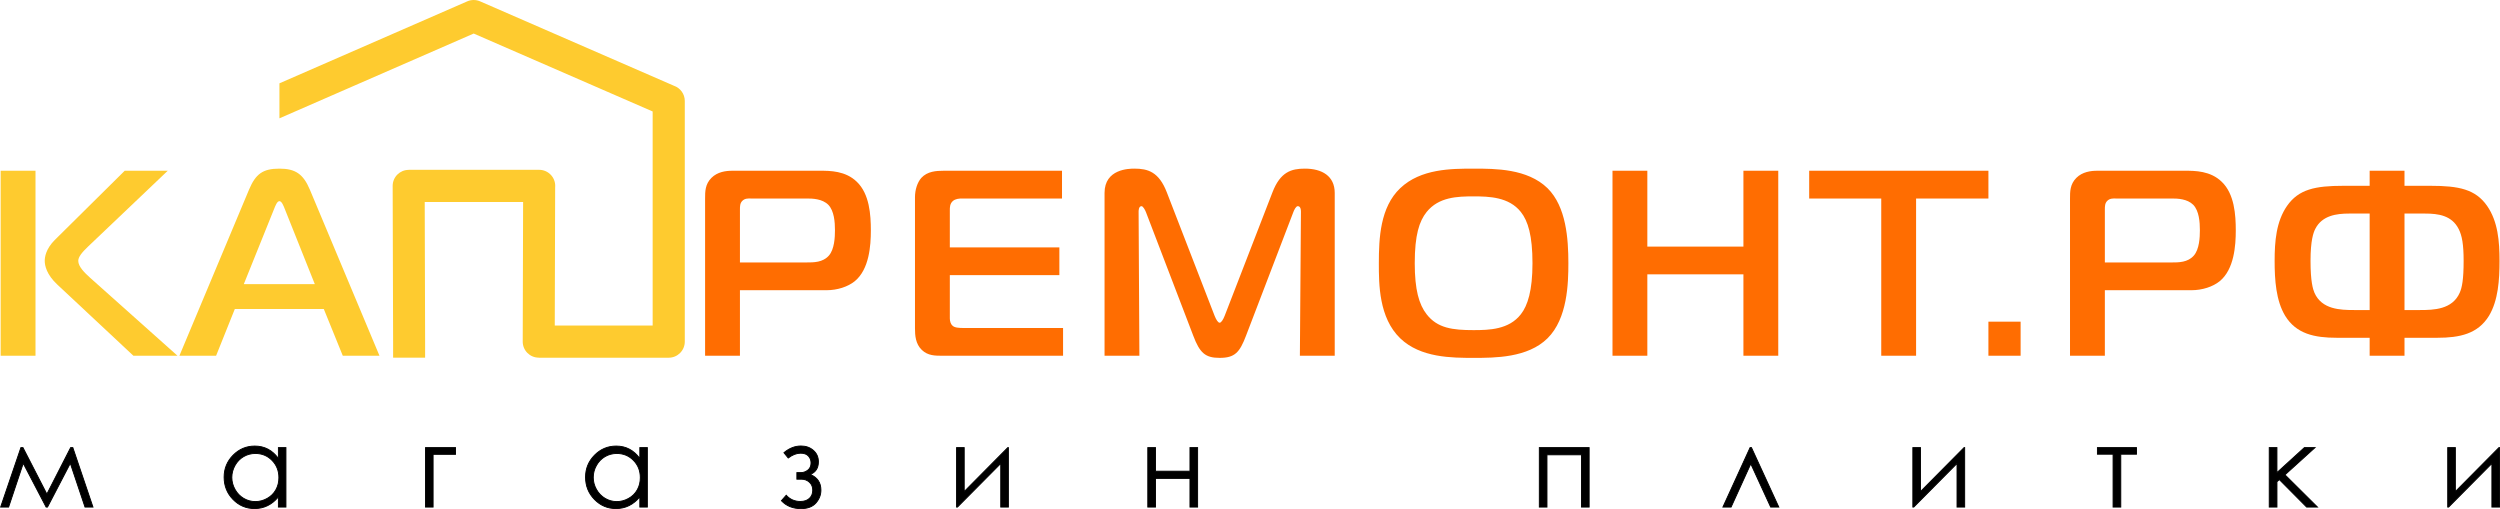
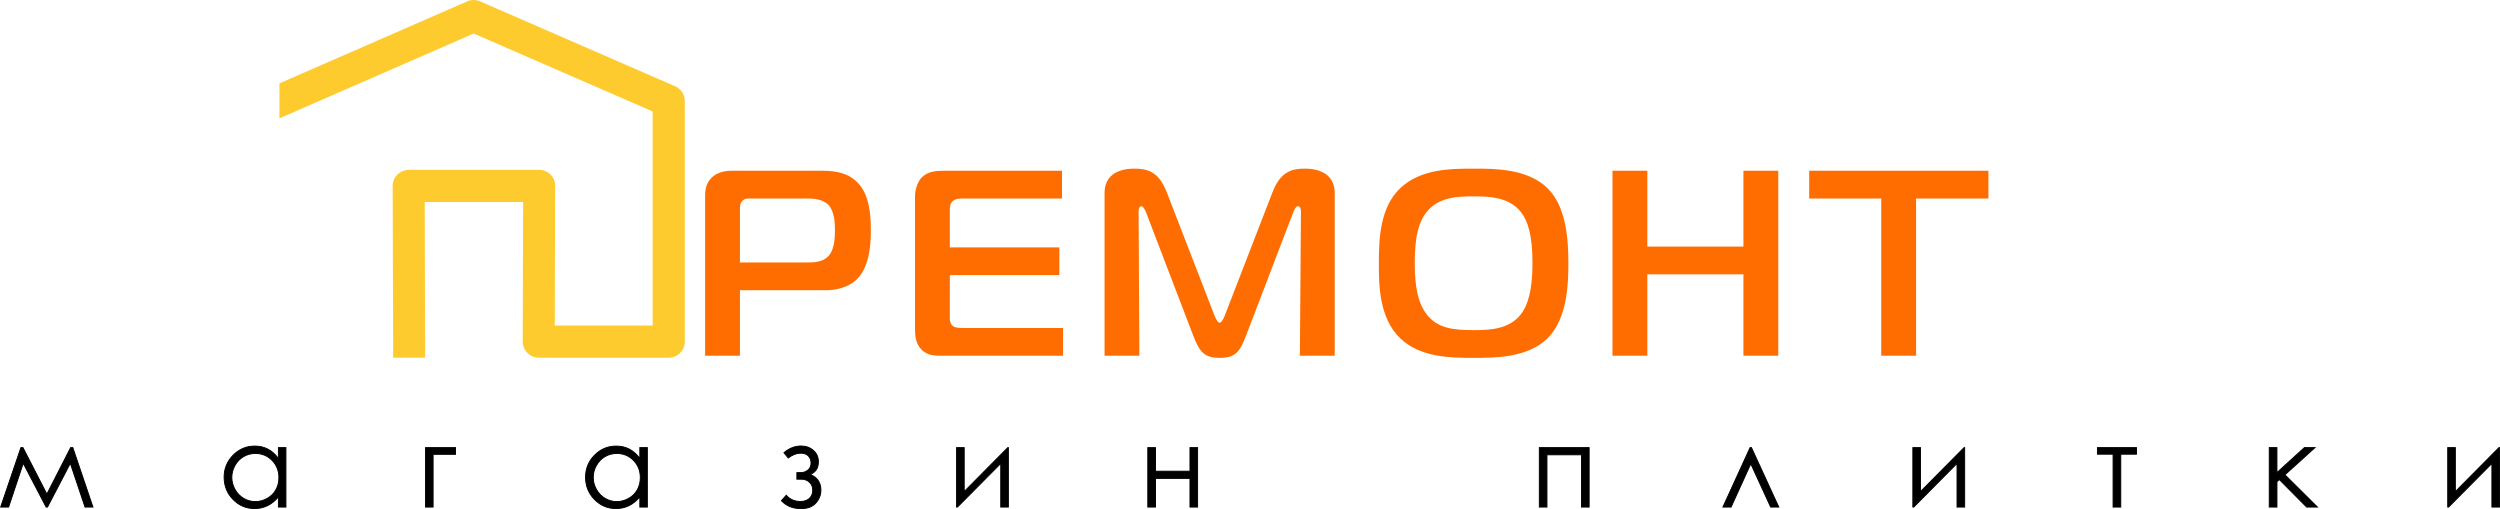
<svg xmlns="http://www.w3.org/2000/svg" width="275" height="56" viewBox="0 0 275 56" fill="none">
  <g clip-path="url(#clip0_340_52)">
-     <path d="M222.268 39.133V35.383H218.725V39.133H222.268ZM231.534 39.133V31.923H241.058C242.249 31.923 243.41 31.545 244.165 30.934C245.762 29.626 245.936 27.01 245.936 25.352C245.936 23.637 245.791 21.34 244.397 20.003C243.149 18.782 241.436 18.782 240.361 18.782H230.692C229.995 18.782 229.066 18.898 228.398 19.567C227.701 20.265 227.701 21.079 227.701 21.835V39.133H231.534H231.534ZM231.534 28.871V23.056C231.534 22.707 231.534 22.358 231.796 22.097C232.086 21.806 232.434 21.835 232.696 21.835H238.881C239.519 21.835 240.594 21.864 241.262 22.533C241.9 23.201 241.987 24.423 241.987 25.324C241.987 26.109 241.93 27.417 241.32 28.115C240.652 28.871 239.665 28.871 238.823 28.871H231.535H231.534ZM260.662 18.782V20.439H257.758C254.681 20.439 252.851 20.817 251.574 22.649C250.383 24.364 250.209 26.545 250.209 28.696C250.209 30.789 250.354 33.057 251.37 34.743C252.59 36.72 254.564 37.156 257.061 37.156H260.662V39.133H264.495V37.156H268.095C270.592 37.156 272.566 36.72 273.786 34.743C274.802 33.057 274.948 30.789 274.948 28.696C274.948 26.544 274.773 24.364 273.583 22.649C272.305 20.817 270.476 20.439 267.369 20.439H264.494V18.782H260.661H260.662ZM260.662 34.104H258.949C257.439 34.104 255.406 34.045 254.593 32.214C254.419 31.807 254.158 30.964 254.158 28.696C254.158 26.428 254.477 25.585 254.68 25.178C255.435 23.695 257.032 23.492 258.397 23.492H260.662V34.103L260.662 34.104ZM264.495 34.104V23.492H266.76C268.211 23.492 269.692 23.695 270.447 25.178C270.825 25.905 270.999 26.894 270.999 28.696C270.999 30.732 270.825 31.633 270.564 32.214C269.75 34.046 267.718 34.104 266.208 34.104H264.495L264.495 34.104Z" fill="#FF6D01" />
-     <path d="M0.072 39.133H3.905V18.782H0.072V39.133ZM19.526 39.133L9.915 30.557C9.335 30.034 8.609 29.336 8.609 28.696C8.609 28.26 9.015 27.766 9.683 27.126L18.452 18.782H13.719L6.024 26.399C5.037 27.388 4.921 28.289 4.921 28.696C4.921 29.219 5.124 30.208 6.315 31.313L14.677 39.133H19.526H19.526ZM19.734 39.133H23.77L25.831 33.987H35.617L37.707 39.133H41.743L34.078 20.847C33.351 19.131 32.48 18.55 30.738 18.55C28.909 18.55 28.125 19.131 27.399 20.847L19.734 39.133ZM30.157 22.969C30.274 22.678 30.477 22.125 30.738 22.125C30.999 22.125 31.203 22.678 31.319 22.969L34.629 31.255H26.818L30.157 22.969Z" fill="#FECB2F" />
    <path fill-rule="evenodd" clip-rule="evenodd" d="M46.762 37.578V39.34H43.242V37.578L43.193 20.449C43.193 19.476 43.981 18.687 44.953 18.687V18.68H59.307C60.283 18.68 61.074 19.472 61.074 20.449C61.074 20.503 61.071 20.557 61.067 20.61L61.024 35.808H71.792V12.262L52.106 3.69L30.738 13.016V9.166L51.401 0.148C51.834 -0.041 52.342 -0.056 52.809 0.148L74.136 9.435C74.829 9.674 75.327 10.333 75.327 11.107V37.578C75.327 38.555 74.535 39.348 73.559 39.348H59.259V39.341C58.287 39.341 57.499 38.551 57.499 37.578L57.542 22.219H46.719L46.763 37.578L46.762 37.578Z" fill="#FECB2F" />
    <path d="M81.393 39.133V31.923H90.916C92.107 31.923 93.269 31.545 94.023 30.934C95.62 29.626 95.794 27.01 95.794 25.352C95.794 23.637 95.649 21.34 94.256 20.003C93.007 18.782 91.294 18.782 90.219 18.782H80.55C79.853 18.782 78.924 18.898 78.256 19.567C77.56 20.265 77.56 21.079 77.56 21.835V39.133H81.392L81.393 39.133ZM81.393 28.871V23.056C81.393 22.707 81.393 22.358 81.654 22.097C81.944 21.806 82.293 21.835 82.554 21.835H88.738C89.377 21.835 90.452 21.864 91.12 22.532C91.758 23.201 91.846 24.422 91.846 25.323C91.846 26.108 91.787 27.417 91.178 28.114C90.51 28.87 89.523 28.87 88.681 28.87H81.393V28.871ZM116.937 39.133V36.081H106.078C105.468 36.081 105.003 36.051 104.771 35.819C104.597 35.674 104.481 35.354 104.481 35.034V30.266H116.531V27.214H104.481V23.114C104.481 22.824 104.481 22.416 104.8 22.126C105.09 21.864 105.497 21.835 105.845 21.835H116.821V18.783H103.784C103 18.783 102.012 18.841 101.345 19.568C100.909 20.062 100.648 20.876 100.648 21.69V36.11C100.648 36.895 100.705 37.825 101.402 38.494C102.071 39.133 102.854 39.133 103.726 39.133H116.937V39.133ZM142.261 23.347C142.348 23.114 142.551 22.678 142.754 22.678C142.871 22.678 143.103 22.736 143.103 23.288L142.987 39.133H146.82V21.224C146.82 19.363 145.426 18.549 143.538 18.549C142.057 18.549 140.838 18.898 139.967 21.166L134.712 34.743C134.537 35.179 134.334 35.499 134.16 35.499C133.986 35.499 133.783 35.179 133.608 34.743L128.353 21.166C127.482 18.898 126.262 18.549 124.781 18.549C124.201 18.549 121.5 18.578 121.5 21.224V39.133H125.333L125.246 23.288C125.246 23.201 125.246 22.678 125.565 22.678C125.74 22.678 125.972 23.114 126.059 23.347L131.257 36.924C131.982 38.842 132.592 39.366 134.16 39.366C135.844 39.366 136.367 38.755 137.064 36.924L142.262 23.347H142.261ZM162.126 18.55C159.658 18.55 156.29 18.55 154.025 20.701C151.818 22.794 151.673 26.196 151.673 28.958C151.673 31.255 151.673 34.947 154.025 37.214C156.261 39.366 159.716 39.366 162.126 39.366C164.42 39.366 168.049 39.366 170.227 37.214C172.434 35.034 172.521 31.138 172.521 28.958C172.521 26.283 172.289 22.736 170.227 20.701C168.02 18.55 164.478 18.55 162.126 18.55ZM155.622 28.958C155.622 25.847 156.116 24.335 156.929 23.318C158.264 21.661 160.326 21.602 162.097 21.602C163.782 21.602 165.988 21.661 167.295 23.318C168.079 24.306 168.573 25.905 168.573 28.958C168.573 31.952 168.05 33.609 167.295 34.569C165.988 36.255 163.811 36.313 162.097 36.313C159.803 36.313 158.119 36.109 156.929 34.569C156.087 33.493 155.622 31.865 155.622 28.958ZM195.609 18.782H191.776V27.126H181.207V18.782H177.374V39.133H181.207V30.179H191.776V39.133H195.609V18.782ZM210.77 39.133V21.835H218.726V18.782H199.01V21.835H206.937V39.133H210.77Z" fill="#FF6D01" />
    <path d="M7.77 49.236H8.01L10.224 55.774H9.349L7.734 50.961L5.226 55.774H5.071L2.556 50.961L0.948 55.774H0.072L2.298 49.236H2.525L5.155 54.351L7.77 49.236ZM31.452 49.236V55.774H30.625V54.65C30.272 55.079 29.877 55.401 29.439 55.618C29 55.834 28.521 55.942 28.001 55.942C27.078 55.942 26.289 55.606 25.634 54.935C24.98 54.265 24.653 53.449 24.653 52.487C24.653 51.546 24.985 50.742 25.644 50.073C26.303 49.405 27.098 49.068 28.026 49.068C28.562 49.068 29.046 49.183 29.48 49.411C29.914 49.64 30.295 49.983 30.625 50.438V49.236H31.452H31.452ZM28.091 49.88C27.625 49.88 27.192 49.995 26.795 50.225C26.399 50.457 26.084 50.779 25.851 51.197C25.617 51.613 25.5 52.054 25.5 52.518C25.5 52.979 25.617 53.42 25.853 53.84C26.09 54.261 26.405 54.587 26.805 54.822C27.202 55.056 27.63 55.173 28.085 55.173C28.546 55.173 28.982 55.056 29.394 54.824C29.805 54.592 30.123 54.279 30.344 53.881C30.567 53.485 30.678 53.038 30.678 52.542C30.678 51.785 30.428 51.152 29.93 50.643C29.433 50.135 28.82 49.88 28.091 49.88ZM47.64 49.977V55.774H46.806V49.236H50.106V49.977H47.64V49.977ZM71.209 49.236V55.774H70.381V54.65C70.029 55.079 69.634 55.401 69.196 55.618C68.757 55.834 68.278 55.942 67.758 55.942C66.834 55.942 66.046 55.606 65.39 54.935C64.737 54.265 64.409 53.449 64.409 52.487C64.409 51.546 64.741 50.742 65.401 50.073C66.06 49.405 66.855 49.068 67.783 49.068C68.319 49.068 68.802 49.183 69.237 49.411C69.671 49.64 70.052 49.983 70.382 50.438V49.236H71.209H71.209ZM67.848 49.88C67.381 49.88 66.949 49.995 66.552 50.225C66.156 50.457 65.841 50.779 65.607 51.197C65.374 51.613 65.257 52.054 65.257 52.518C65.257 52.979 65.374 53.42 65.609 53.84C65.847 54.261 66.162 54.587 66.561 54.822C66.959 55.056 67.387 55.173 67.841 55.173C68.302 55.173 68.739 55.056 69.15 54.824C69.561 54.592 69.879 54.279 70.1 53.881C70.323 53.485 70.434 53.038 70.434 52.542C70.434 51.785 70.184 51.152 69.687 50.643C69.189 50.135 68.577 49.88 67.847 49.88H67.848ZM87.654 51.989H88.093C88.374 51.989 88.629 51.896 88.865 51.714C89.099 51.529 89.215 51.265 89.215 50.92C89.215 50.627 89.121 50.377 88.933 50.166C88.744 49.956 88.458 49.85 88.069 49.85C87.618 49.85 87.163 50.026 86.707 50.379L86.234 49.797C86.822 49.304 87.446 49.058 88.106 49.058C88.65 49.058 89.105 49.22 89.474 49.544C89.842 49.868 90.025 50.287 90.025 50.799C90.025 51.48 89.726 51.943 89.126 52.187C89.91 52.515 90.301 53.09 90.301 53.912C90.301 54.433 90.118 54.902 89.752 55.321C89.385 55.739 88.839 55.948 88.112 55.948C87.219 55.948 86.502 55.657 85.957 55.076L86.486 54.475C86.889 54.933 87.407 55.161 88.04 55.161C88.464 55.161 88.796 55.048 89.04 54.818C89.281 54.59 89.402 54.289 89.402 53.918C89.402 53.553 89.279 53.26 89.036 53.04C88.792 52.821 88.503 52.71 88.171 52.71H87.655V51.988L87.654 51.989ZM106.062 49.236V54.074L110.857 49.236H110.922V55.774H110.082V50.98L105.325 55.774H105.222V49.236H106.062H106.062ZM130.897 52.626H127.104V55.774H126.258V49.236H127.104V51.833H130.897V49.236H131.737V55.774H130.897V52.626ZM169.325 49.236H174.804V55.774H173.964V50.03H170.165V55.774H169.326V49.236H169.325ZM195.665 55.774H194.772L192.587 51.017L190.422 55.774H189.521L192.509 49.236H192.661L195.665 55.774H195.665ZM211.253 49.236V54.074L216.047 49.236H216.113V55.774H215.273V50.98L210.515 55.774H210.413V49.236H211.253ZM230.717 49.236H235.012V49.965H233.286V55.774H232.438V49.965H230.717V49.236ZM249.616 49.236H250.462V51.989L253.481 49.236H254.651L251.345 52.228L254.915 55.774H253.727L250.727 52.751L250.463 52.987V55.774H249.617V49.236L249.616 49.236ZM270.088 49.236V54.074L274.883 49.236H274.948V55.774H274.109V50.98L269.351 55.774H269.249V49.236H270.088Z" fill="black" />
-     <path d="M7.77 49.185H8.047C8.79 51.4 9.544 53.613 10.296 55.826H9.313L7.724 51.092L5.258 55.826H5.041L2.567 51.092L0.986 55.826H0C0.752 53.612 1.503 51.396 2.262 49.185H2.557L5.156 54.239L7.74 49.185H7.771H7.77ZM7.973 49.288H7.802L5.155 54.464L2.494 49.288H2.335L0.144 55.723H0.911L2.546 50.83L5.102 55.723H5.196L7.744 50.831L9.387 55.723H10.153L7.974 49.288H7.973ZM31.504 49.236V55.826H30.573V54.79C30.422 54.963 30.263 55.118 30.096 55.253C29.896 55.417 29.684 55.554 29.462 55.664C29.238 55.774 29.005 55.856 28.761 55.911C28.518 55.966 28.264 55.994 28.001 55.994C27.532 55.994 27.097 55.908 26.696 55.737C26.296 55.567 25.929 55.311 25.597 54.971C25.265 54.63 25.016 54.253 24.85 53.839C24.684 53.425 24.601 52.974 24.601 52.487C24.601 52.01 24.685 51.567 24.853 51.158C25.021 50.749 25.273 50.375 25.607 50.036C25.942 49.697 26.311 49.442 26.715 49.272C27.118 49.102 27.555 49.016 28.025 49.016C28.297 49.016 28.557 49.045 28.802 49.103C29.048 49.161 29.282 49.249 29.503 49.365C29.724 49.481 29.931 49.627 30.125 49.801C30.283 49.943 30.432 50.104 30.573 50.283V49.184H31.503V49.236L31.504 49.236ZM31.401 55.723V49.288H30.676V50.597L30.583 50.469C30.42 50.244 30.245 50.047 30.057 49.878C29.87 49.71 29.669 49.569 29.456 49.456C29.243 49.345 29.018 49.261 28.78 49.205C28.542 49.148 28.29 49.12 28.026 49.12C27.569 49.12 27.145 49.203 26.755 49.367C26.364 49.532 26.006 49.78 25.681 50.109C25.356 50.439 25.111 50.802 24.948 51.197C24.786 51.593 24.704 52.023 24.704 52.487C24.704 52.961 24.785 53.399 24.946 53.801C25.107 54.203 25.349 54.569 25.671 54.899C25.993 55.229 26.349 55.478 26.737 55.643C27.125 55.808 27.546 55.891 28.001 55.891C28.257 55.891 28.503 55.864 28.739 55.811C28.975 55.758 29.201 55.678 29.416 55.572C29.632 55.465 29.837 55.332 30.032 55.173C30.227 55.014 30.412 54.829 30.585 54.617L30.677 54.507V55.722H31.401L31.401 55.723ZM28.091 49.932C27.862 49.932 27.642 49.961 27.43 50.017C27.219 50.073 27.015 50.157 26.821 50.27C26.627 50.383 26.453 50.519 26.299 50.677C26.145 50.835 26.01 51.017 25.896 51.222C25.781 51.426 25.695 51.637 25.638 51.853C25.581 52.068 25.552 52.29 25.552 52.518C25.552 52.744 25.581 52.965 25.638 53.181C25.695 53.398 25.782 53.609 25.898 53.815C26.013 54.021 26.149 54.205 26.305 54.365C26.46 54.526 26.636 54.663 26.831 54.779C27.026 54.893 27.228 54.979 27.436 55.036C27.645 55.093 27.862 55.122 28.085 55.122C28.31 55.122 28.53 55.094 28.744 55.037C28.957 54.98 29.166 54.894 29.369 54.78C29.57 54.667 29.749 54.533 29.904 54.379C30.059 54.226 30.191 54.051 30.299 53.857C30.408 53.664 30.49 53.457 30.545 53.239C30.599 53.02 30.627 52.788 30.627 52.543C30.627 52.171 30.565 51.83 30.443 51.52C30.321 51.21 30.138 50.929 29.894 50.68C29.65 50.431 29.378 50.244 29.078 50.12C28.778 49.995 28.45 49.933 28.092 49.933L28.091 49.932ZM27.404 49.917C27.624 49.858 27.854 49.829 28.091 49.829C28.462 49.829 28.805 49.894 29.117 50.024C29.43 50.154 29.714 50.349 29.967 50.608C30.221 50.867 30.412 51.159 30.539 51.482C30.666 51.804 30.73 52.158 30.73 52.543C30.73 52.795 30.701 53.036 30.645 53.264C30.588 53.491 30.503 53.705 30.389 53.907C30.277 54.109 30.139 54.291 29.977 54.452C29.815 54.613 29.629 54.752 29.419 54.87C29.209 54.988 28.993 55.077 28.77 55.137C28.548 55.196 28.32 55.226 28.085 55.226C27.854 55.226 27.628 55.196 27.41 55.136C27.193 55.076 26.982 54.987 26.78 54.867C26.576 54.747 26.393 54.604 26.232 54.437C26.071 54.271 25.93 54.08 25.809 53.866C25.689 53.652 25.599 53.433 25.539 53.208C25.48 52.984 25.45 52.753 25.45 52.518C25.45 52.282 25.48 52.051 25.539 51.827C25.599 51.603 25.688 51.384 25.807 51.172C25.925 50.96 26.066 50.771 26.226 50.606C26.387 50.441 26.568 50.3 26.77 50.182C26.973 50.064 27.184 49.976 27.405 49.918L27.404 49.917ZM47.691 50.029V55.826H46.755V49.185H50.158V50.029H47.692H47.691ZM47.588 55.723V49.926H50.054V49.288H46.858V55.723H47.588V55.723ZM71.26 49.236V55.826H70.33V54.79C70.178 54.963 70.019 55.118 69.853 55.253C69.653 55.417 69.441 55.554 69.218 55.664C68.995 55.774 68.761 55.856 68.518 55.911C68.275 55.966 68.021 55.994 67.758 55.994C67.289 55.994 66.854 55.908 66.454 55.737C66.053 55.567 65.686 55.311 65.354 54.971C65.022 54.631 64.773 54.253 64.607 53.839C64.442 53.424 64.358 52.973 64.358 52.487C64.358 52.01 64.442 51.567 64.61 51.158C64.778 50.749 65.03 50.376 65.364 50.036C65.699 49.697 66.069 49.442 66.472 49.272C66.876 49.102 67.313 49.016 67.783 49.016C68.055 49.016 68.314 49.045 68.56 49.103C68.805 49.161 69.039 49.249 69.261 49.365C69.481 49.481 69.689 49.627 69.882 49.801C70.04 49.943 70.19 50.104 70.33 50.283V49.184H71.26V49.236V49.236ZM71.157 55.723V49.288H70.433V50.597L70.34 50.469C70.177 50.244 70.001 50.047 69.814 49.878C69.627 49.71 69.426 49.569 69.213 49.456C69 49.345 68.775 49.261 68.537 49.205C68.299 49.148 68.047 49.12 67.783 49.12C67.326 49.12 66.902 49.203 66.512 49.367C66.121 49.532 65.763 49.78 65.438 50.109C65.113 50.439 64.868 50.802 64.705 51.197C64.543 51.593 64.461 52.023 64.461 52.487C64.461 52.961 64.542 53.399 64.703 53.801C64.864 54.203 65.106 54.569 65.427 54.899C65.75 55.229 66.106 55.478 66.494 55.643C66.881 55.808 67.303 55.891 67.758 55.891C68.014 55.891 68.26 55.864 68.495 55.811C68.731 55.758 68.957 55.678 69.173 55.572C69.389 55.465 69.594 55.332 69.788 55.173C69.984 55.014 70.168 54.829 70.342 54.617L70.433 54.506V55.722H71.157V55.723ZM67.848 49.932C67.619 49.932 67.398 49.961 67.187 50.017C66.975 50.073 66.772 50.157 66.578 50.27C66.384 50.383 66.21 50.519 66.056 50.677C65.902 50.835 65.767 51.017 65.653 51.222C65.538 51.426 65.452 51.637 65.395 51.853C65.337 52.068 65.309 52.29 65.309 52.518C65.309 52.744 65.337 52.966 65.395 53.182C65.452 53.398 65.539 53.609 65.654 53.816C65.771 54.022 65.906 54.205 66.062 54.365C66.217 54.526 66.392 54.663 66.588 54.779C66.782 54.893 66.984 54.979 67.193 55.037C67.402 55.094 67.618 55.123 67.842 55.123C68.067 55.123 68.287 55.094 68.5 55.037C68.714 54.98 68.923 54.894 69.125 54.78C69.327 54.667 69.506 54.533 69.661 54.38C69.816 54.226 69.948 54.052 70.056 53.857C70.165 53.664 70.247 53.458 70.302 53.239C70.356 53.02 70.383 52.788 70.383 52.543C70.383 52.172 70.322 51.83 70.2 51.52C70.078 51.21 69.895 50.93 69.651 50.68C69.407 50.431 69.135 50.244 68.835 50.12C68.535 49.995 68.206 49.933 67.848 49.933L67.848 49.932ZM67.161 49.917C67.381 49.858 67.61 49.829 67.848 49.829C68.219 49.829 68.561 49.894 68.874 50.024C69.187 50.154 69.471 50.349 69.724 50.608C69.978 50.867 70.169 51.159 70.296 51.482C70.423 51.804 70.487 52.158 70.487 52.543C70.487 52.795 70.459 53.036 70.402 53.264C70.345 53.49 70.26 53.705 70.146 53.907C70.034 54.11 69.896 54.292 69.734 54.452C69.572 54.613 69.386 54.752 69.176 54.87C68.966 54.988 68.75 55.077 68.527 55.137C68.305 55.196 68.076 55.226 67.842 55.226C67.611 55.226 67.385 55.196 67.167 55.136C66.95 55.076 66.739 54.987 66.537 54.867C66.333 54.747 66.15 54.604 65.989 54.437C65.828 54.27 65.686 54.08 65.566 53.866C65.445 53.652 65.356 53.432 65.296 53.208C65.237 52.983 65.207 52.753 65.207 52.518C65.207 52.282 65.236 52.051 65.296 51.827C65.356 51.602 65.445 51.384 65.564 51.172C65.682 50.96 65.823 50.771 65.983 50.606C66.144 50.441 66.325 50.3 66.527 50.181C66.73 50.064 66.941 49.976 67.162 49.917L67.161 49.917ZM87.654 51.937H88.093C88.227 51.937 88.356 51.915 88.478 51.871C88.602 51.827 88.721 51.761 88.834 51.673C88.944 51.586 89.026 51.481 89.081 51.356C89.136 51.231 89.164 51.085 89.164 50.92C89.164 50.78 89.141 50.65 89.097 50.53C89.052 50.411 88.984 50.301 88.894 50.2C88.806 50.102 88.694 50.028 88.558 49.978C88.42 49.927 88.257 49.902 88.069 49.902C87.85 49.902 87.629 49.945 87.408 50.031C87.186 50.117 86.962 50.247 86.738 50.42L86.698 50.451L86.162 49.79L86.2 49.758C86.498 49.508 86.806 49.321 87.123 49.196C87.442 49.07 87.769 49.008 88.105 49.008C88.383 49.008 88.639 49.049 88.872 49.132C89.106 49.215 89.317 49.34 89.507 49.507C89.697 49.673 89.839 49.865 89.934 50.081C90.028 50.297 90.076 50.537 90.076 50.8C90.076 51.151 89.998 51.447 89.843 51.687C89.706 51.898 89.509 52.066 89.253 52.188C89.601 52.352 89.866 52.568 90.05 52.836C90.252 53.132 90.352 53.492 90.352 53.913C90.352 54.179 90.305 54.434 90.212 54.674C90.118 54.915 89.978 55.142 89.791 55.356C89.602 55.571 89.367 55.733 89.085 55.84C88.806 55.947 88.481 56.001 88.112 56.001C87.659 56.001 87.25 55.927 86.884 55.779C86.519 55.63 86.197 55.408 85.92 55.112L85.888 55.078L86.486 54.399L86.524 54.443C86.721 54.665 86.946 54.833 87.198 54.943C87.45 55.054 87.731 55.11 88.041 55.11C88.247 55.11 88.43 55.083 88.591 55.028C88.751 54.973 88.889 54.891 89.005 54.782C89.12 54.673 89.207 54.547 89.264 54.404C89.322 54.26 89.351 54.098 89.351 53.919C89.351 53.744 89.322 53.586 89.263 53.446C89.206 53.307 89.118 53.184 89.002 53.08C88.885 52.974 88.757 52.895 88.619 52.842C88.481 52.79 88.331 52.763 88.172 52.763H87.605V51.938H87.656L87.654 51.937ZM88.093 52.04H87.706V52.659H88.171C88.343 52.659 88.504 52.688 88.654 52.745C88.804 52.802 88.943 52.889 89.07 53.003C89.197 53.118 89.293 53.252 89.358 53.406C89.421 53.559 89.454 53.73 89.454 53.919C89.454 54.111 89.422 54.286 89.359 54.442C89.296 54.599 89.201 54.737 89.075 54.856C88.947 54.976 88.797 55.066 88.624 55.125C88.452 55.184 88.257 55.213 88.04 55.213C87.717 55.213 87.422 55.154 87.156 55.037C86.907 54.928 86.683 54.766 86.486 54.553L86.027 55.075C86.286 55.343 86.585 55.546 86.923 55.682C87.275 55.825 87.672 55.897 88.112 55.897C88.469 55.897 88.781 55.845 89.049 55.743C89.314 55.642 89.536 55.489 89.713 55.287C89.893 55.082 90.027 54.865 90.116 54.636C90.205 54.408 90.25 54.166 90.25 53.912C90.25 53.511 90.155 53.172 89.965 52.893C89.775 52.614 89.489 52.395 89.106 52.235L88.991 52.186L89.107 52.139C89.397 52.021 89.614 51.851 89.757 51.629C89.902 51.406 89.974 51.129 89.974 50.799C89.974 50.549 89.93 50.323 89.841 50.121C89.752 49.919 89.618 49.739 89.44 49.583C89.261 49.425 89.06 49.307 88.839 49.228C88.616 49.149 88.372 49.11 88.106 49.11C87.782 49.11 87.467 49.17 87.161 49.291C86.868 49.406 86.583 49.577 86.306 49.803L86.715 50.307C86.934 50.143 87.153 50.019 87.371 49.934C87.605 49.843 87.838 49.798 88.069 49.798C88.269 49.798 88.444 49.825 88.594 49.88C88.745 49.936 88.871 50.02 88.971 50.13C89.07 50.241 89.144 50.362 89.193 50.494C89.242 50.625 89.267 50.767 89.267 50.919C89.267 51.099 89.236 51.258 89.175 51.397C89.114 51.537 89.021 51.656 88.897 51.754C88.775 51.849 88.647 51.92 88.513 51.968C88.379 52.016 88.239 52.04 88.093 52.04L88.093 52.04ZM106.114 49.236V53.949L110.836 49.185H110.974V55.826H110.031V51.105L105.346 55.826H105.171V49.185H106.114V49.236ZM106.011 54.074V49.288H105.274V55.723H105.304L110.134 50.855V55.723H110.871V49.295L106.011 54.199V54.074ZM130.845 52.678H127.155V55.826H126.206V49.185H127.155V51.781H130.845V49.185H131.788V55.826H130.845V52.678ZM127.104 52.575H130.948V55.723H131.685V49.288H130.948V51.885H127.052V49.288H126.31V55.723H127.052V52.575H127.104ZM169.325 49.185H174.856V55.826H173.913V50.082H170.217V55.826H169.274V49.185H169.325H169.325ZM174.753 49.288H169.377V55.723H170.114V49.979H174.016V55.723H174.752V49.288H174.753ZM195.666 55.826H194.74L192.587 51.141L190.455 55.826H189.441C190.45 53.612 191.457 51.395 192.476 49.185H192.694C193.71 51.399 194.727 53.613 195.745 55.826H195.665H195.666ZM194.805 55.723H195.585L192.628 49.288H192.542L189.601 55.723H190.389L192.587 50.894L194.805 55.723ZM211.305 49.237V53.949L216.027 49.185H216.165V55.826H215.222V51.105L210.537 55.826H210.362V49.185H211.305V49.237ZM211.202 54.075V49.288H210.465V55.723H210.495L215.325 50.855V55.723H216.062V49.296L211.202 54.199V54.075ZM230.718 49.185H235.064V50.017H233.337V55.826H232.387V50.017H230.666V49.185H230.718ZM234.961 49.288H230.769V49.913H232.49V55.723H233.234V49.913H234.961V49.288ZM249.617 49.185H250.514V51.872L253.462 49.185H254.784L251.42 52.231L255.04 55.826H253.706L250.725 52.823L250.515 53.011V55.826H249.565V49.185H249.617H249.617ZM250.411 49.288H249.668V55.723H250.411V52.965L250.729 52.681L253.748 55.723H254.79L251.271 52.227L254.517 49.288H253.501L250.411 52.105V49.288V49.288ZM270.141 49.237V53.949L274.862 49.185H275.001V55.826H274.058V51.105L269.373 55.826H269.198V49.185H270.141V49.237ZM270.038 54.075V49.288H269.301V55.723H269.331L274.161 50.855V55.723H274.898V49.296L270.038 54.199V54.075Z" fill="black" />
+     <path d="M7.77 49.185H8.047C8.79 51.4 9.544 53.613 10.296 55.826H9.313L7.724 51.092L5.258 55.826H5.041L2.567 51.092L0.986 55.826H0C0.752 53.612 1.503 51.396 2.262 49.185H2.557L5.156 54.239L7.74 49.185H7.771H7.77ZM7.973 49.288H7.802L5.155 54.464L2.494 49.288H2.335L0.144 55.723H0.911L2.546 50.83L5.102 55.723H5.196L7.744 50.831L9.387 55.723H10.153L7.974 49.288H7.973ZM31.504 49.236V55.826H30.573V54.79C30.422 54.963 30.263 55.118 30.096 55.253C29.896 55.417 29.684 55.554 29.462 55.664C29.238 55.774 29.005 55.856 28.761 55.911C28.518 55.966 28.264 55.994 28.001 55.994C27.532 55.994 27.097 55.908 26.696 55.737C26.296 55.567 25.929 55.311 25.597 54.971C25.265 54.63 25.016 54.253 24.85 53.839C24.684 53.425 24.601 52.974 24.601 52.487C24.601 52.01 24.685 51.567 24.853 51.158C25.021 50.749 25.273 50.375 25.607 50.036C25.942 49.697 26.311 49.442 26.715 49.272C27.118 49.102 27.555 49.016 28.025 49.016C28.297 49.016 28.557 49.045 28.802 49.103C29.048 49.161 29.282 49.249 29.503 49.365C29.724 49.481 29.931 49.627 30.125 49.801C30.283 49.943 30.432 50.104 30.573 50.283V49.184H31.503V49.236L31.504 49.236ZM31.401 55.723V49.288H30.676V50.597L30.583 50.469C30.42 50.244 30.245 50.047 30.057 49.878C29.87 49.71 29.669 49.569 29.456 49.456C29.243 49.345 29.018 49.261 28.78 49.205C28.542 49.148 28.29 49.12 28.026 49.12C27.569 49.12 27.145 49.203 26.755 49.367C26.364 49.532 26.006 49.78 25.681 50.109C25.356 50.439 25.111 50.802 24.948 51.197C24.786 51.593 24.704 52.023 24.704 52.487C24.704 52.961 24.785 53.399 24.946 53.801C25.107 54.203 25.349 54.569 25.671 54.899C25.993 55.229 26.349 55.478 26.737 55.643C27.125 55.808 27.546 55.891 28.001 55.891C28.257 55.891 28.503 55.864 28.739 55.811C28.975 55.758 29.201 55.678 29.416 55.572C29.632 55.465 29.837 55.332 30.032 55.173C30.227 55.014 30.412 54.829 30.585 54.617L30.677 54.507V55.722H31.401L31.401 55.723ZM28.091 49.932C27.862 49.932 27.642 49.961 27.43 50.017C27.219 50.073 27.015 50.157 26.821 50.27C26.627 50.383 26.453 50.519 26.299 50.677C26.145 50.835 26.01 51.017 25.896 51.222C25.781 51.426 25.695 51.637 25.638 51.853C25.581 52.068 25.552 52.29 25.552 52.518C25.552 52.744 25.581 52.965 25.638 53.181C25.695 53.398 25.782 53.609 25.898 53.815C26.013 54.021 26.149 54.205 26.305 54.365C26.46 54.526 26.636 54.663 26.831 54.779C27.026 54.893 27.228 54.979 27.436 55.036C27.645 55.093 27.862 55.122 28.085 55.122C28.31 55.122 28.53 55.094 28.744 55.037C28.957 54.98 29.166 54.894 29.369 54.78C29.57 54.667 29.749 54.533 29.904 54.379C30.059 54.226 30.191 54.051 30.299 53.857C30.408 53.664 30.49 53.457 30.545 53.239C30.599 53.02 30.627 52.788 30.627 52.543C30.627 52.171 30.565 51.83 30.443 51.52C30.321 51.21 30.138 50.929 29.894 50.68C29.65 50.431 29.378 50.244 29.078 50.12C28.778 49.995 28.45 49.933 28.092 49.933L28.091 49.932ZM27.404 49.917C27.624 49.858 27.854 49.829 28.091 49.829C28.462 49.829 28.805 49.894 29.117 50.024C29.43 50.154 29.714 50.349 29.967 50.608C30.221 50.867 30.412 51.159 30.539 51.482C30.666 51.804 30.73 52.158 30.73 52.543C30.73 52.795 30.701 53.036 30.645 53.264C30.588 53.491 30.503 53.705 30.389 53.907C30.277 54.109 30.139 54.291 29.977 54.452C29.815 54.613 29.629 54.752 29.419 54.87C29.209 54.988 28.993 55.077 28.77 55.137C28.548 55.196 28.32 55.226 28.085 55.226C27.854 55.226 27.628 55.196 27.41 55.136C27.193 55.076 26.982 54.987 26.78 54.867C26.576 54.747 26.393 54.604 26.232 54.437C26.071 54.271 25.93 54.08 25.809 53.866C25.689 53.652 25.599 53.433 25.539 53.208C25.48 52.984 25.45 52.753 25.45 52.518C25.45 52.282 25.48 52.051 25.539 51.827C25.599 51.603 25.688 51.384 25.807 51.172C25.925 50.96 26.066 50.771 26.226 50.606C26.387 50.441 26.568 50.3 26.77 50.182C26.973 50.064 27.184 49.976 27.405 49.918L27.404 49.917ZM47.691 50.029V55.826H46.755V49.185H50.158V50.029H47.692H47.691ZM47.588 55.723V49.926H50.054V49.288H46.858V55.723H47.588V55.723ZM71.26 49.236V55.826H70.33V54.79C70.178 54.963 70.019 55.118 69.853 55.253C69.653 55.417 69.441 55.554 69.218 55.664C68.995 55.774 68.761 55.856 68.518 55.911C68.275 55.966 68.021 55.994 67.758 55.994C67.289 55.994 66.854 55.908 66.454 55.737C66.053 55.567 65.686 55.311 65.354 54.971C65.022 54.631 64.773 54.253 64.607 53.839C64.442 53.424 64.358 52.973 64.358 52.487C64.358 52.01 64.442 51.567 64.61 51.158C64.778 50.749 65.03 50.376 65.364 50.036C65.699 49.697 66.069 49.442 66.472 49.272C66.876 49.102 67.313 49.016 67.783 49.016C68.055 49.016 68.314 49.045 68.56 49.103C68.805 49.161 69.039 49.249 69.261 49.365C69.481 49.481 69.689 49.627 69.882 49.801C70.04 49.943 70.19 50.104 70.33 50.283V49.184H71.26V49.236V49.236ZM71.157 55.723V49.288H70.433V50.597L70.34 50.469C70.177 50.244 70.001 50.047 69.814 49.878C69.627 49.71 69.426 49.569 69.213 49.456C69 49.345 68.775 49.261 68.537 49.205C68.299 49.148 68.047 49.12 67.783 49.12C67.326 49.12 66.902 49.203 66.512 49.367C66.121 49.532 65.763 49.78 65.438 50.109C65.113 50.439 64.868 50.802 64.705 51.197C64.543 51.593 64.461 52.023 64.461 52.487C64.461 52.961 64.542 53.399 64.703 53.801C64.864 54.203 65.106 54.569 65.427 54.899C65.75 55.229 66.106 55.478 66.494 55.643C66.881 55.808 67.303 55.891 67.758 55.891C68.014 55.891 68.26 55.864 68.495 55.811C68.731 55.758 68.957 55.678 69.173 55.572C69.389 55.465 69.594 55.332 69.788 55.173C69.984 55.014 70.168 54.829 70.342 54.617L70.433 54.506V55.722H71.157V55.723ZM67.848 49.932C67.619 49.932 67.398 49.961 67.187 50.017C66.975 50.073 66.772 50.157 66.578 50.27C66.384 50.383 66.21 50.519 66.056 50.677C65.902 50.835 65.767 51.017 65.653 51.222C65.538 51.426 65.452 51.637 65.395 51.853C65.337 52.068 65.309 52.29 65.309 52.518C65.309 52.744 65.337 52.966 65.395 53.182C65.452 53.398 65.539 53.609 65.654 53.816C65.771 54.022 65.906 54.205 66.062 54.365C66.217 54.526 66.392 54.663 66.588 54.779C66.782 54.893 66.984 54.979 67.193 55.037C67.402 55.094 67.618 55.123 67.842 55.123C68.067 55.123 68.287 55.094 68.5 55.037C68.714 54.98 68.923 54.894 69.125 54.78C69.327 54.667 69.506 54.533 69.661 54.38C69.816 54.226 69.948 54.052 70.056 53.857C70.165 53.664 70.247 53.458 70.302 53.239C70.356 53.02 70.383 52.788 70.383 52.543C70.383 52.172 70.322 51.83 70.2 51.52C70.078 51.21 69.895 50.93 69.651 50.68C69.407 50.431 69.135 50.244 68.835 50.12C68.535 49.995 68.206 49.933 67.848 49.933L67.848 49.932ZM67.161 49.917C67.381 49.858 67.61 49.829 67.848 49.829C68.219 49.829 68.561 49.894 68.874 50.024C69.187 50.154 69.471 50.349 69.724 50.608C69.978 50.867 70.169 51.159 70.296 51.482C70.423 51.804 70.487 52.158 70.487 52.543C70.487 52.795 70.459 53.036 70.402 53.264C70.345 53.49 70.26 53.705 70.146 53.907C70.034 54.11 69.896 54.292 69.734 54.452C69.572 54.613 69.386 54.752 69.176 54.87C68.966 54.988 68.75 55.077 68.527 55.137C68.305 55.196 68.076 55.226 67.842 55.226C67.611 55.226 67.385 55.196 67.167 55.136C66.95 55.076 66.739 54.987 66.537 54.867C66.333 54.747 66.15 54.604 65.989 54.437C65.828 54.27 65.686 54.08 65.566 53.866C65.445 53.652 65.356 53.432 65.296 53.208C65.237 52.983 65.207 52.753 65.207 52.518C65.207 52.282 65.236 52.051 65.296 51.827C65.356 51.602 65.445 51.384 65.564 51.172C65.682 50.96 65.823 50.771 65.983 50.606C66.144 50.441 66.325 50.3 66.527 50.181C66.73 50.064 66.941 49.976 67.162 49.917L67.161 49.917ZM87.654 51.937H88.093C88.227 51.937 88.356 51.915 88.478 51.871C88.602 51.827 88.721 51.761 88.834 51.673C88.944 51.586 89.026 51.481 89.081 51.356C89.136 51.231 89.164 51.085 89.164 50.92C89.164 50.78 89.141 50.65 89.097 50.53C89.052 50.411 88.984 50.301 88.894 50.2C88.806 50.102 88.694 50.028 88.558 49.978C88.42 49.927 88.257 49.902 88.069 49.902C87.85 49.902 87.629 49.945 87.408 50.031C87.186 50.117 86.962 50.247 86.738 50.42L86.698 50.451L86.162 49.79L86.2 49.758C86.498 49.508 86.806 49.321 87.123 49.196C87.442 49.07 87.769 49.008 88.105 49.008C88.383 49.008 88.639 49.049 88.872 49.132C89.106 49.215 89.317 49.34 89.507 49.507C89.697 49.673 89.839 49.865 89.934 50.081C90.028 50.297 90.076 50.537 90.076 50.8C90.076 51.151 89.998 51.447 89.843 51.687C89.706 51.898 89.509 52.066 89.253 52.188C89.601 52.352 89.866 52.568 90.05 52.836C90.252 53.132 90.352 53.492 90.352 53.913C90.352 54.179 90.305 54.434 90.212 54.674C90.118 54.915 89.978 55.142 89.791 55.356C89.602 55.571 89.367 55.733 89.085 55.84C88.806 55.947 88.481 56.001 88.112 56.001C87.659 56.001 87.25 55.927 86.884 55.779C86.519 55.63 86.197 55.408 85.92 55.112L85.888 55.078L86.486 54.399L86.524 54.443C86.721 54.665 86.946 54.833 87.198 54.943C87.45 55.054 87.731 55.11 88.041 55.11C88.247 55.11 88.43 55.083 88.591 55.028C88.751 54.973 88.889 54.891 89.005 54.782C89.12 54.673 89.207 54.547 89.264 54.404C89.322 54.26 89.351 54.098 89.351 53.919C89.351 53.744 89.322 53.586 89.263 53.446C89.206 53.307 89.118 53.184 89.002 53.08C88.885 52.974 88.757 52.895 88.619 52.842C88.481 52.79 88.331 52.763 88.172 52.763H87.605V51.938H87.656L87.654 51.937ZM88.093 52.04H87.706V52.659H88.171C88.343 52.659 88.504 52.688 88.654 52.745C88.804 52.802 88.943 52.889 89.07 53.003C89.197 53.118 89.293 53.252 89.358 53.406C89.421 53.559 89.454 53.73 89.454 53.919C89.454 54.111 89.422 54.286 89.359 54.442C89.296 54.599 89.201 54.737 89.075 54.856C88.947 54.976 88.797 55.066 88.624 55.125C88.452 55.184 88.257 55.213 88.04 55.213C87.717 55.213 87.422 55.154 87.156 55.037C86.907 54.928 86.683 54.766 86.486 54.553L86.027 55.075C86.286 55.343 86.585 55.546 86.923 55.682C87.275 55.825 87.672 55.897 88.112 55.897C88.469 55.897 88.781 55.845 89.049 55.743C89.314 55.642 89.536 55.489 89.713 55.287C89.893 55.082 90.027 54.865 90.116 54.636C90.205 54.408 90.25 54.166 90.25 53.912C90.25 53.511 90.155 53.172 89.965 52.893C89.775 52.614 89.489 52.395 89.106 52.235L88.991 52.186L89.107 52.139C89.397 52.021 89.614 51.851 89.757 51.629C89.902 51.406 89.974 51.129 89.974 50.799C89.974 50.549 89.93 50.323 89.841 50.121C89.752 49.919 89.618 49.739 89.44 49.583C89.261 49.425 89.06 49.307 88.839 49.228C88.616 49.149 88.372 49.11 88.106 49.11C87.782 49.11 87.467 49.17 87.161 49.291C86.868 49.406 86.583 49.577 86.306 49.803L86.715 50.307C86.934 50.143 87.153 50.019 87.371 49.934C87.605 49.843 87.838 49.798 88.069 49.798C88.269 49.798 88.444 49.825 88.594 49.88C88.745 49.936 88.871 50.02 88.971 50.13C89.07 50.241 89.144 50.362 89.193 50.494C89.242 50.625 89.267 50.767 89.267 50.919C89.267 51.099 89.236 51.258 89.175 51.397C89.114 51.537 89.021 51.656 88.897 51.754C88.775 51.849 88.647 51.92 88.513 51.968C88.379 52.016 88.239 52.04 88.093 52.04L88.093 52.04ZM106.114 49.236V53.949L110.836 49.185H110.974V55.826H110.031V51.105L105.346 55.826H105.171V49.185H106.114V49.236ZM106.011 54.074V49.288H105.274V55.723H105.304L110.134 50.855V55.723H110.871V49.295L106.011 54.199V54.074ZM130.845 52.678H127.155V55.826H126.206V49.185H127.155V51.781H130.845V49.185H131.788V55.826H130.845V52.678ZM127.104 52.575H130.948V55.723H131.685V49.288H130.948V51.885H127.052V49.288V55.723H127.052V52.575H127.104ZM169.325 49.185H174.856V55.826H173.913V50.082H170.217V55.826H169.274V49.185H169.325H169.325ZM174.753 49.288H169.377V55.723H170.114V49.979H174.016V55.723H174.752V49.288H174.753ZM195.666 55.826H194.74L192.587 51.141L190.455 55.826H189.441C190.45 53.612 191.457 51.395 192.476 49.185H192.694C193.71 51.399 194.727 53.613 195.745 55.826H195.665H195.666ZM194.805 55.723H195.585L192.628 49.288H192.542L189.601 55.723H190.389L192.587 50.894L194.805 55.723ZM211.305 49.237V53.949L216.027 49.185H216.165V55.826H215.222V51.105L210.537 55.826H210.362V49.185H211.305V49.237ZM211.202 54.075V49.288H210.465V55.723H210.495L215.325 50.855V55.723H216.062V49.296L211.202 54.199V54.075ZM230.718 49.185H235.064V50.017H233.337V55.826H232.387V50.017H230.666V49.185H230.718ZM234.961 49.288H230.769V49.913H232.49V55.723H233.234V49.913H234.961V49.288ZM249.617 49.185H250.514V51.872L253.462 49.185H254.784L251.42 52.231L255.04 55.826H253.706L250.725 52.823L250.515 53.011V55.826H249.565V49.185H249.617H249.617ZM250.411 49.288H249.668V55.723H250.411V52.965L250.729 52.681L253.748 55.723H254.79L251.271 52.227L254.517 49.288H253.501L250.411 52.105V49.288V49.288ZM270.141 49.237V53.949L274.862 49.185H275.001V55.826H274.058V51.105L269.373 55.826H269.198V49.185H270.141V49.237ZM270.038 54.075V49.288H269.301V55.723H269.331L274.161 50.855V55.723H274.898V49.296L270.038 54.199V54.075Z" fill="black" />
  </g>
  <defs>
    <clipPath id="clip0_340_52">
      <rect width="275" height="56" fill="white" />
    </clipPath>
  </defs>
</svg>